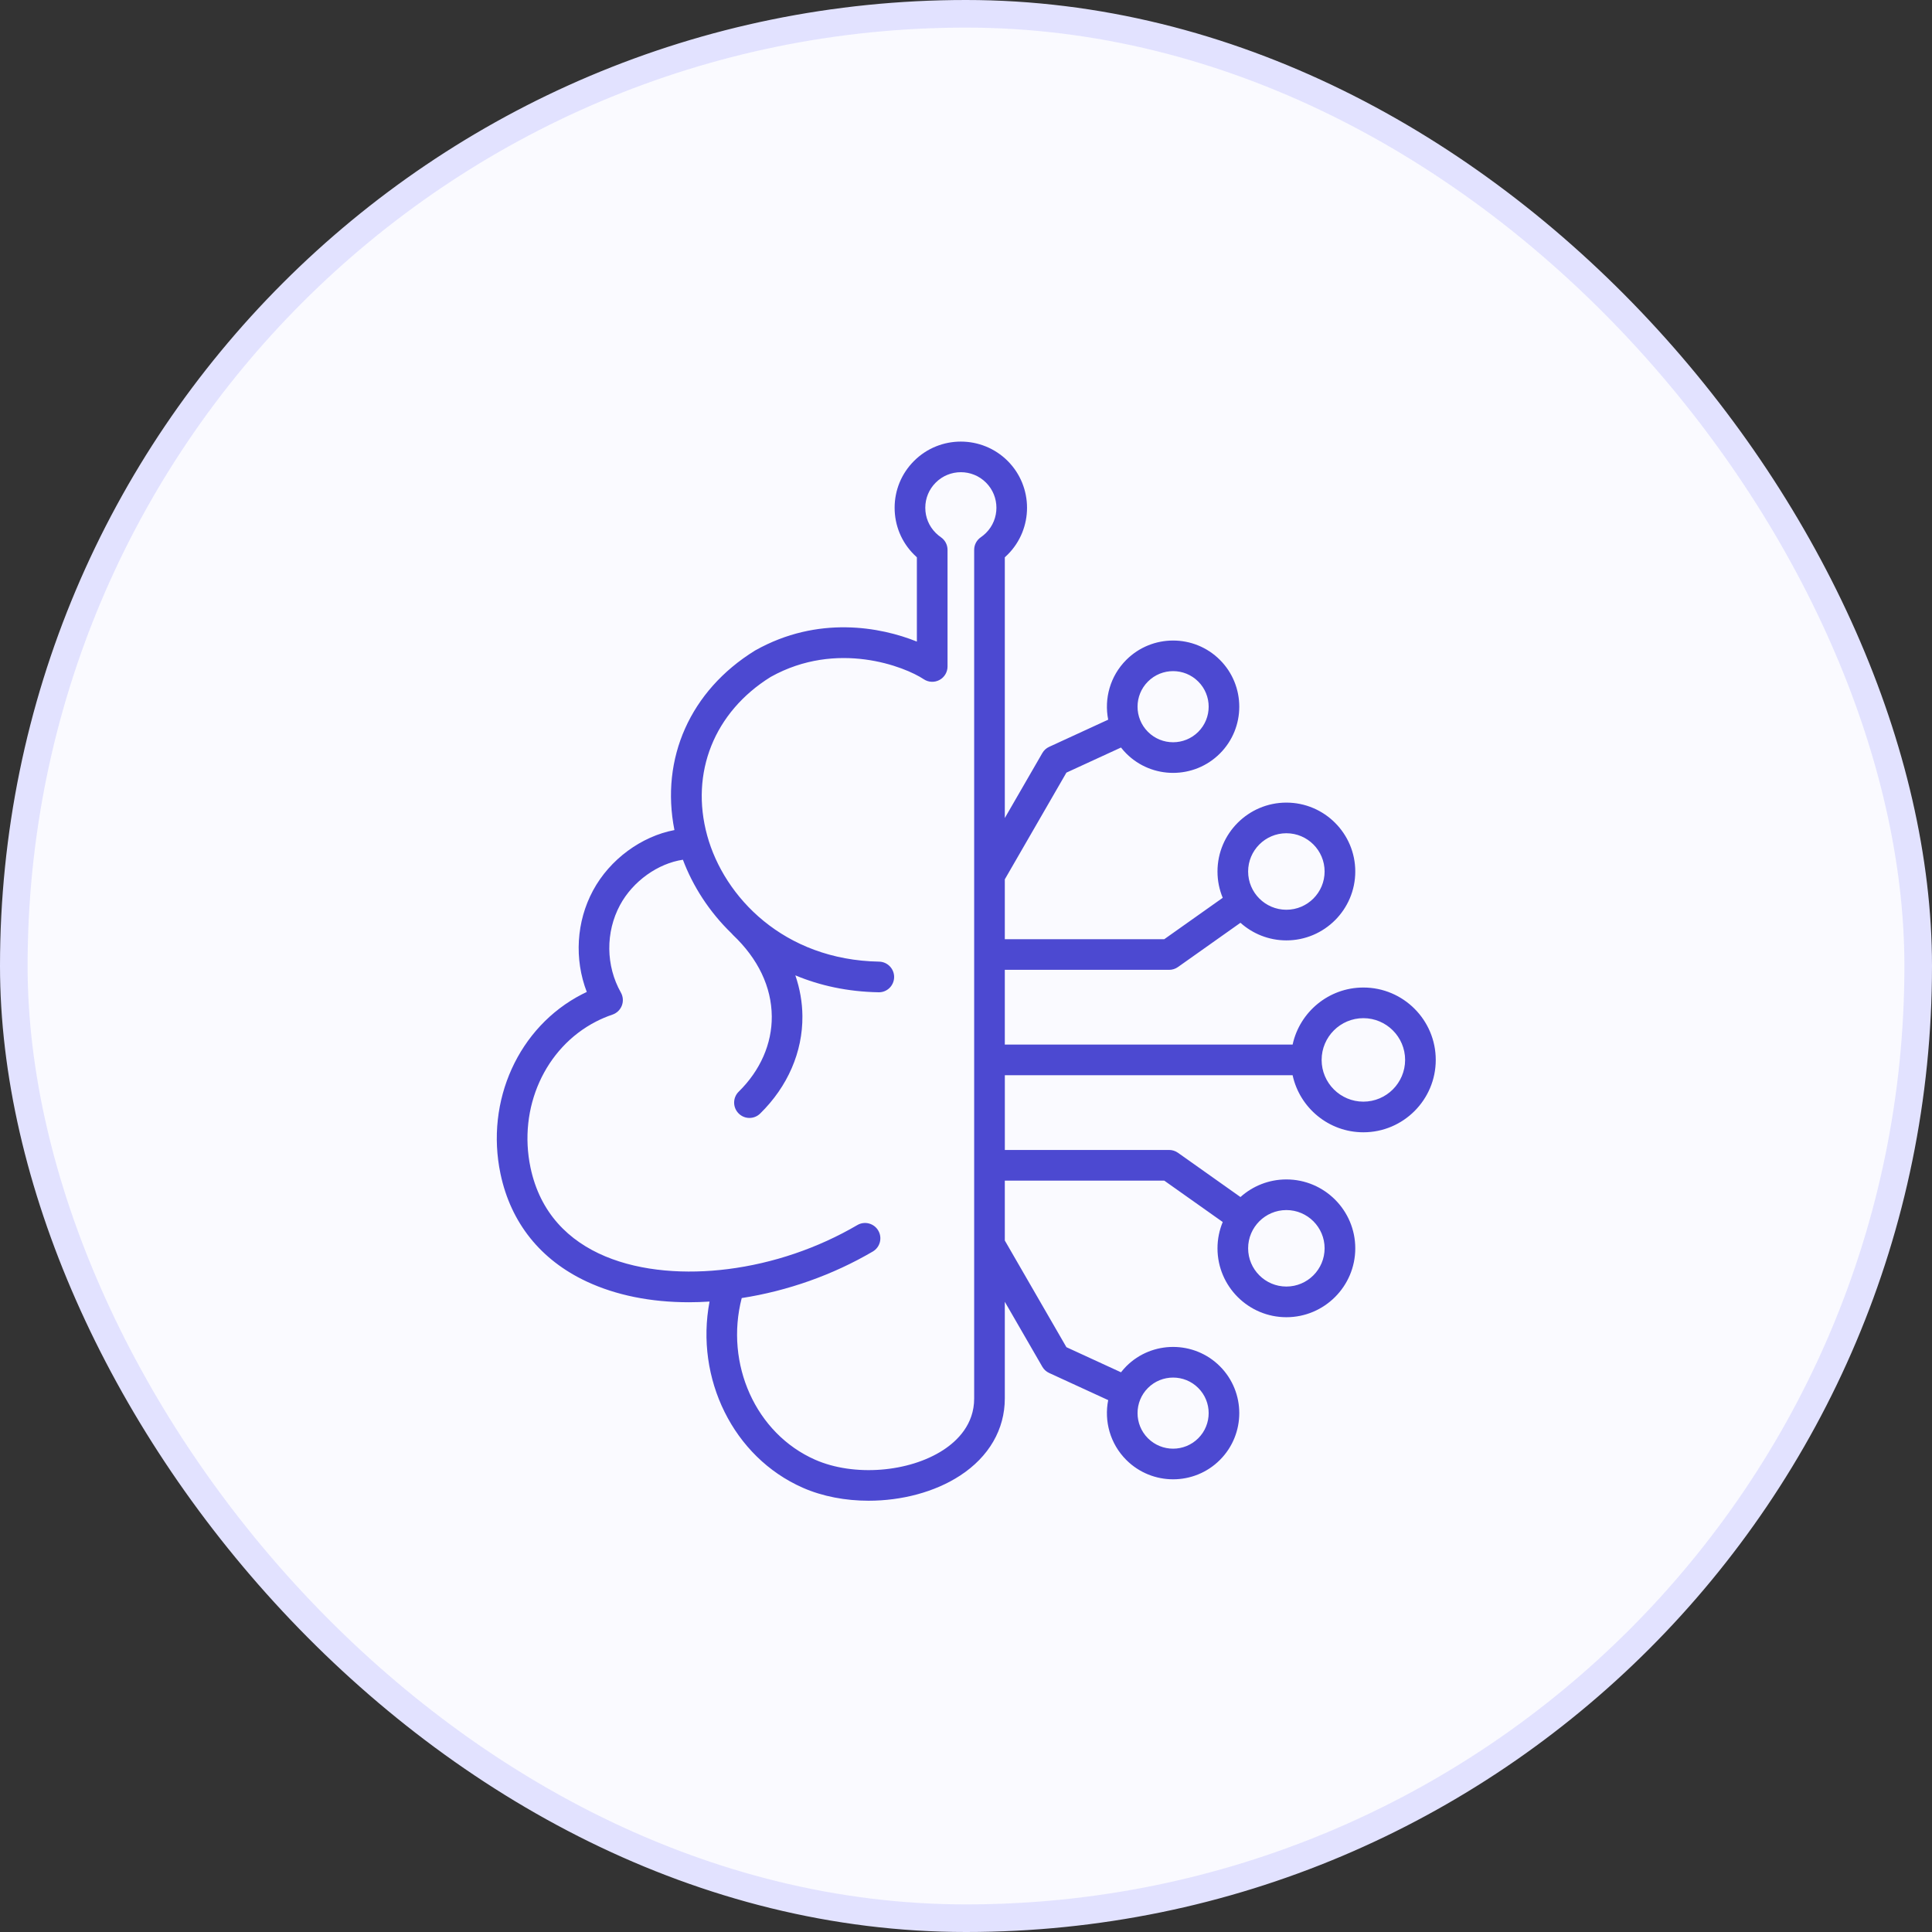
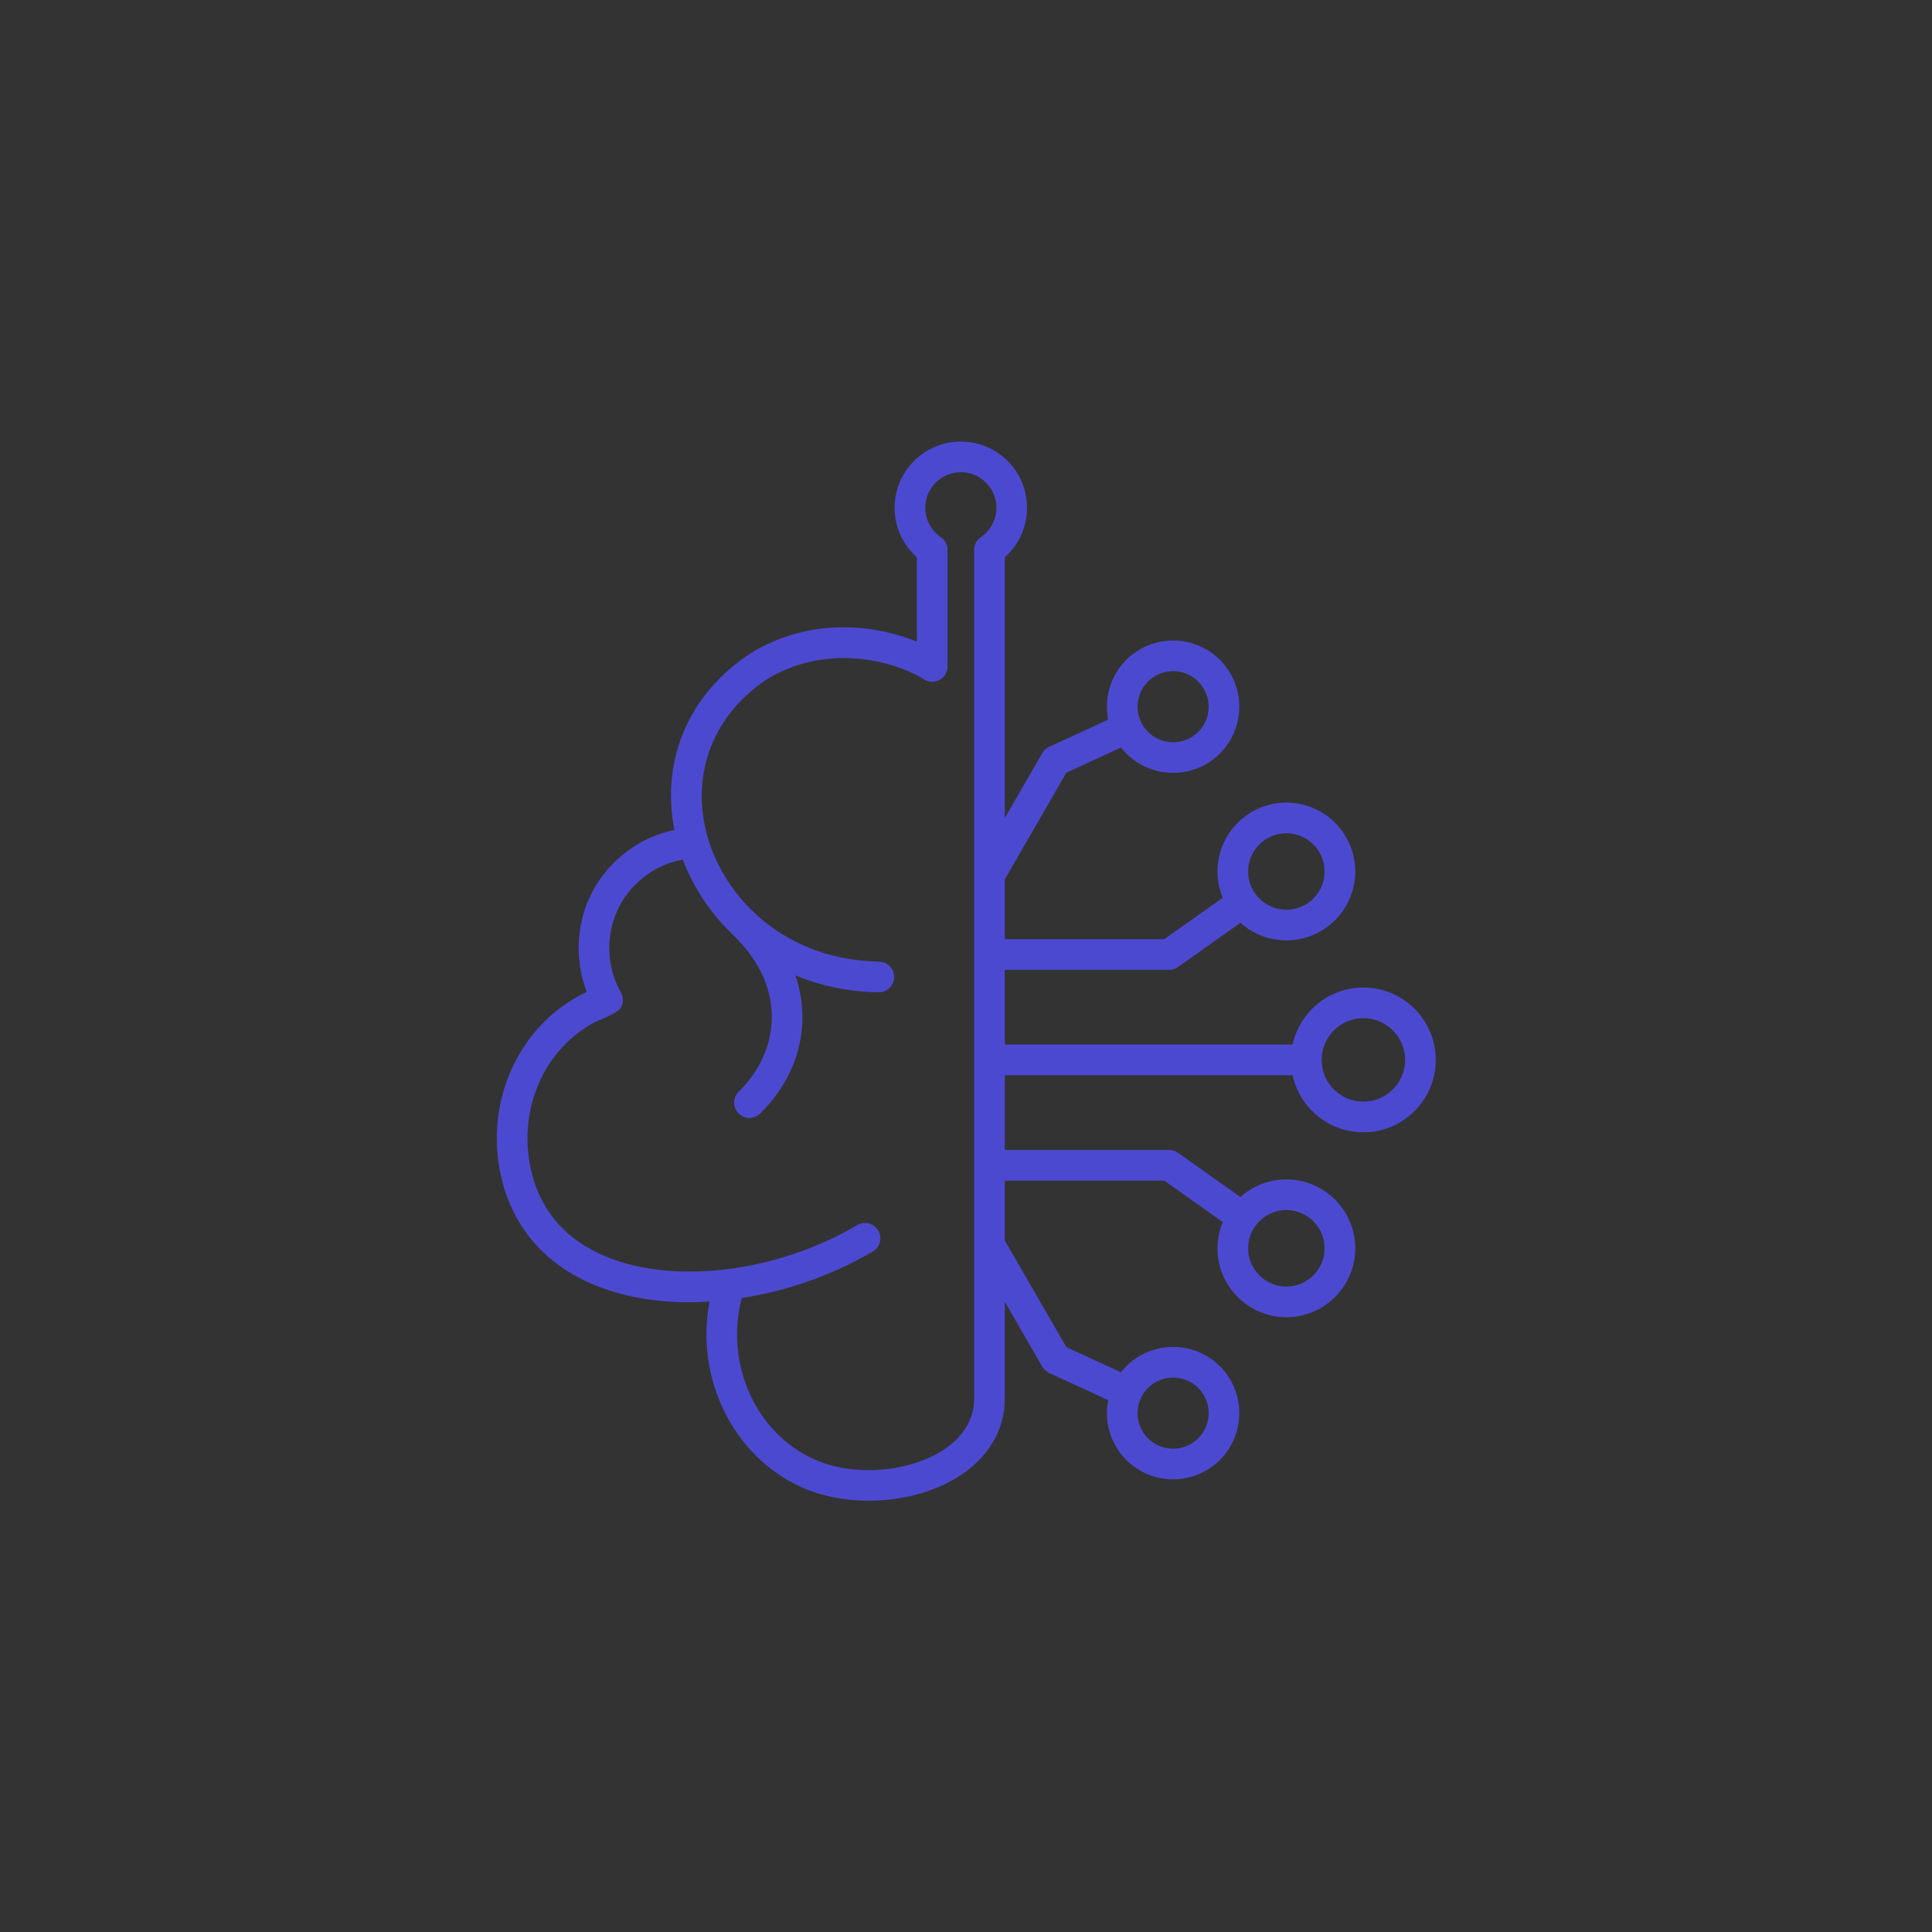
<svg xmlns="http://www.w3.org/2000/svg" width="70" height="70" viewBox="0 0 70 70" fill="none">
  <rect x="0" y="0" width="70" height="70" fill="#333333" stroke="none" />
-   <rect x="0.5" y="0.5" width="69" height="69" rx="34.5" fill="#FAFAFF" stroke="#E2E2FF" />
-   <path d="M49.397 35.78C48.142 35.78 47.09 36.667 46.834 37.847H36.406V35.139H42.359C42.474 35.139 42.586 35.104 42.679 35.038L44.944 33.434C45.386 33.83 45.969 34.072 46.608 34.072C47.984 34.072 49.104 32.952 49.104 31.576C49.104 30.2 47.984 29.08 46.608 29.08C45.231 29.08 44.112 30.2 44.112 31.576C44.112 31.914 44.179 32.235 44.302 32.529L42.182 34.03H36.406V31.86L38.638 27.994L40.616 27.084C40.675 27.16 40.738 27.232 40.807 27.301C41.275 27.769 41.889 28.003 42.503 28.003C43.118 28.003 43.732 27.769 44.2 27.301C45.135 26.366 45.135 24.844 44.2 23.909C43.265 22.974 41.742 22.974 40.807 23.909C40.22 24.496 40.001 25.316 40.152 26.075L38.014 27.059C37.909 27.106 37.822 27.186 37.765 27.286L36.406 29.639V20.192C36.442 20.16 36.476 20.128 36.51 20.094C37.445 19.159 37.445 17.637 36.51 16.701C35.574 15.766 34.052 15.766 33.117 16.701C32.663 17.155 32.414 17.757 32.414 18.398C32.414 19.038 32.663 19.641 33.117 20.094C33.15 20.127 33.185 20.16 33.22 20.192V23.246C31.909 22.717 29.635 22.29 27.367 23.564C27.36 23.568 27.354 23.572 27.347 23.576C25.008 25.024 23.922 27.48 24.436 30.075C23.245 30.3 22.096 31.132 21.487 32.264C20.878 33.395 20.804 34.755 21.26 35.94C21.202 35.967 21.144 35.996 21.087 36.025C18.791 37.206 17.577 39.882 18.134 42.531C18.507 44.303 19.586 45.652 21.255 46.432C22.317 46.929 23.578 47.183 24.961 47.183C25.206 47.183 25.455 47.174 25.708 47.158C25.18 49.938 26.561 52.793 29.088 53.904C29.805 54.22 30.635 54.374 31.472 54.374C32.663 54.374 33.868 54.063 34.786 53.463C35.831 52.782 36.406 51.789 36.406 50.67V47.166L37.765 49.519C37.822 49.619 37.909 49.698 38.014 49.746L40.152 50.729C40.001 51.489 40.22 52.309 40.807 52.896C41.275 53.364 41.89 53.598 42.504 53.598C43.118 53.598 43.733 53.364 44.2 52.896C45.135 51.961 45.135 50.439 44.2 49.503C43.265 48.568 41.742 48.568 40.807 49.503C40.738 49.572 40.675 49.646 40.616 49.721L38.638 48.811L36.406 44.946V42.776H42.183L44.302 44.276C44.18 44.57 44.112 44.892 44.112 45.229C44.112 46.605 45.232 47.725 46.608 47.725C47.984 47.725 49.104 46.605 49.104 45.229C49.104 43.853 47.984 42.733 46.608 42.733C45.969 42.733 45.386 42.975 44.944 43.371L42.68 41.767C42.586 41.701 42.474 41.665 42.359 41.665H36.407V38.958H46.834C47.09 40.138 48.142 41.025 49.397 41.025C50.843 41.025 52.02 39.849 52.02 38.403C52.02 36.956 50.844 35.78 49.398 35.78L49.397 35.78ZM46.608 30.19C47.372 30.19 47.993 30.812 47.993 31.576C47.993 32.34 47.372 32.962 46.608 32.962C45.844 32.962 45.222 32.341 45.222 31.576C45.222 30.812 45.843 30.19 46.608 30.19ZM41.592 24.694C41.843 24.442 42.174 24.316 42.504 24.316C42.834 24.316 43.164 24.442 43.415 24.694C43.918 25.196 43.918 26.014 43.415 26.516C42.912 27.019 42.095 27.019 41.592 26.516C41.09 26.014 41.09 25.196 41.592 24.694H41.592ZM42.504 49.912C42.834 49.912 43.164 50.037 43.415 50.289C43.918 50.791 43.918 51.609 43.415 52.111C42.912 52.614 42.095 52.614 41.592 52.111C41.09 51.609 41.09 50.791 41.592 50.289C41.843 50.037 42.174 49.912 42.504 49.912H42.504ZM46.608 43.843C47.372 43.843 47.993 44.465 47.993 45.228C47.993 45.992 47.372 46.614 46.608 46.614C45.844 46.614 45.222 45.993 45.222 45.228C45.222 44.465 45.843 43.843 46.608 43.843ZM35.296 50.671C35.296 51.609 34.689 52.202 34.179 52.535C32.928 53.351 30.931 53.504 29.535 52.889C27.38 51.941 26.256 49.416 26.874 47.031C28.539 46.773 30.173 46.194 31.623 45.345C31.887 45.19 31.976 44.85 31.821 44.586C31.667 44.321 31.326 44.232 31.062 44.387C29.635 45.222 28.013 45.774 26.371 45.982C23.369 46.362 19.914 45.596 19.221 42.304C18.767 40.142 19.743 37.966 21.595 37.013C21.786 36.915 21.986 36.83 22.189 36.762C22.346 36.709 22.471 36.589 22.53 36.435C22.59 36.28 22.577 36.108 22.496 35.963C21.947 34.991 21.935 33.775 22.465 32.791C22.931 31.925 23.845 31.281 24.743 31.15C25.101 32.101 25.693 33.033 26.506 33.819C26.522 33.839 26.539 33.858 26.558 33.876C27.468 34.739 27.954 35.757 27.963 36.823C27.972 37.818 27.546 38.787 26.765 39.553C26.547 39.767 26.543 40.118 26.758 40.338C26.866 40.449 27.01 40.505 27.154 40.505C27.294 40.505 27.434 40.452 27.542 40.346C28.541 39.367 29.084 38.113 29.073 36.814C29.069 36.315 28.981 35.819 28.817 35.339C29.7 35.708 30.707 35.932 31.831 35.952C32.138 35.96 32.39 35.714 32.396 35.407C32.401 35.101 32.157 34.848 31.851 34.842C28.398 34.78 26.235 32.503 25.623 30.274C24.998 27.998 25.879 25.797 27.922 24.527C30.332 23.18 32.794 24.159 33.468 24.609C33.638 24.723 33.857 24.734 34.038 24.637C34.219 24.54 34.331 24.352 34.331 24.147V19.922C34.331 19.739 34.241 19.568 34.089 19.464C34.023 19.418 33.96 19.366 33.903 19.309C33.659 19.066 33.525 18.742 33.525 18.397C33.525 18.053 33.659 17.73 33.903 17.486C34.405 16.983 35.223 16.983 35.725 17.486C36.228 17.989 36.228 18.806 35.726 19.308C35.668 19.366 35.605 19.418 35.539 19.464C35.386 19.568 35.296 19.739 35.296 19.922L35.296 50.671ZM49.397 39.915C48.563 39.915 47.885 39.237 47.885 38.403C47.885 37.569 48.563 36.89 49.397 36.89C50.231 36.89 50.91 37.569 50.91 38.403C50.909 39.237 50.231 39.915 49.397 39.915Z" fill="#4C49D1" />
+   <path d="M49.397 35.78C48.142 35.78 47.09 36.667 46.834 37.847H36.406V35.139H42.359C42.474 35.139 42.586 35.104 42.679 35.038L44.944 33.434C45.386 33.83 45.969 34.072 46.608 34.072C47.984 34.072 49.104 32.952 49.104 31.576C49.104 30.2 47.984 29.08 46.608 29.08C45.231 29.08 44.112 30.2 44.112 31.576C44.112 31.914 44.179 32.235 44.302 32.529L42.182 34.03H36.406V31.86L38.638 27.994L40.616 27.084C40.675 27.16 40.738 27.232 40.807 27.301C41.275 27.769 41.889 28.003 42.503 28.003C43.118 28.003 43.732 27.769 44.2 27.301C45.135 26.366 45.135 24.844 44.2 23.909C43.265 22.974 41.742 22.974 40.807 23.909C40.22 24.496 40.001 25.316 40.152 26.075L38.014 27.059C37.909 27.106 37.822 27.186 37.765 27.286L36.406 29.639V20.192C36.442 20.16 36.476 20.128 36.51 20.094C37.445 19.159 37.445 17.637 36.51 16.701C35.574 15.766 34.052 15.766 33.117 16.701C32.663 17.155 32.414 17.757 32.414 18.398C32.414 19.038 32.663 19.641 33.117 20.094C33.15 20.127 33.185 20.16 33.22 20.192V23.246C31.909 22.717 29.635 22.29 27.367 23.564C27.36 23.568 27.354 23.572 27.347 23.576C25.008 25.024 23.922 27.48 24.436 30.075C23.245 30.3 22.096 31.132 21.487 32.264C20.878 33.395 20.804 34.755 21.26 35.94C21.202 35.967 21.144 35.996 21.087 36.025C18.791 37.206 17.577 39.882 18.134 42.531C18.507 44.303 19.586 45.652 21.255 46.432C22.317 46.929 23.578 47.183 24.961 47.183C25.206 47.183 25.455 47.174 25.708 47.158C25.18 49.938 26.561 52.793 29.088 53.904C29.805 54.22 30.635 54.374 31.472 54.374C32.663 54.374 33.868 54.063 34.786 53.463C35.831 52.782 36.406 51.789 36.406 50.67V47.166L37.765 49.519C37.822 49.619 37.909 49.698 38.014 49.746L40.152 50.729C40.001 51.489 40.22 52.309 40.807 52.896C41.275 53.364 41.89 53.598 42.504 53.598C43.118 53.598 43.733 53.364 44.2 52.896C45.135 51.961 45.135 50.439 44.2 49.503C43.265 48.568 41.742 48.568 40.807 49.503C40.738 49.572 40.675 49.646 40.616 49.721L38.638 48.811L36.406 44.946V42.776H42.183L44.302 44.276C44.18 44.57 44.112 44.892 44.112 45.229C44.112 46.605 45.232 47.725 46.608 47.725C47.984 47.725 49.104 46.605 49.104 45.229C49.104 43.853 47.984 42.733 46.608 42.733C45.969 42.733 45.386 42.975 44.944 43.371L42.68 41.767C42.586 41.701 42.474 41.665 42.359 41.665H36.407V38.958H46.834C47.09 40.138 48.142 41.025 49.397 41.025C50.843 41.025 52.02 39.849 52.02 38.403C52.02 36.956 50.844 35.78 49.398 35.78L49.397 35.78ZM46.608 30.19C47.372 30.19 47.993 30.812 47.993 31.576C47.993 32.34 47.372 32.962 46.608 32.962C45.844 32.962 45.222 32.341 45.222 31.576C45.222 30.812 45.843 30.19 46.608 30.19ZM41.592 24.694C41.843 24.442 42.174 24.316 42.504 24.316C42.834 24.316 43.164 24.442 43.415 24.694C43.918 25.196 43.918 26.014 43.415 26.516C42.912 27.019 42.095 27.019 41.592 26.516C41.09 26.014 41.09 25.196 41.592 24.694H41.592ZM42.504 49.912C42.834 49.912 43.164 50.037 43.415 50.289C43.918 50.791 43.918 51.609 43.415 52.111C42.912 52.614 42.095 52.614 41.592 52.111C41.09 51.609 41.09 50.791 41.592 50.289C41.843 50.037 42.174 49.912 42.504 49.912H42.504ZM46.608 43.843C47.372 43.843 47.993 44.465 47.993 45.228C47.993 45.992 47.372 46.614 46.608 46.614C45.844 46.614 45.222 45.993 45.222 45.228C45.222 44.465 45.843 43.843 46.608 43.843ZM35.296 50.671C35.296 51.609 34.689 52.202 34.179 52.535C32.928 53.351 30.931 53.504 29.535 52.889C27.38 51.941 26.256 49.416 26.874 47.031C28.539 46.773 30.173 46.194 31.623 45.345C31.887 45.19 31.976 44.85 31.821 44.586C31.667 44.321 31.326 44.232 31.062 44.387C29.635 45.222 28.013 45.774 26.371 45.982C23.369 46.362 19.914 45.596 19.221 42.304C18.767 40.142 19.743 37.966 21.595 37.013C22.346 36.709 22.471 36.589 22.53 36.435C22.59 36.28 22.577 36.108 22.496 35.963C21.947 34.991 21.935 33.775 22.465 32.791C22.931 31.925 23.845 31.281 24.743 31.15C25.101 32.101 25.693 33.033 26.506 33.819C26.522 33.839 26.539 33.858 26.558 33.876C27.468 34.739 27.954 35.757 27.963 36.823C27.972 37.818 27.546 38.787 26.765 39.553C26.547 39.767 26.543 40.118 26.758 40.338C26.866 40.449 27.01 40.505 27.154 40.505C27.294 40.505 27.434 40.452 27.542 40.346C28.541 39.367 29.084 38.113 29.073 36.814C29.069 36.315 28.981 35.819 28.817 35.339C29.7 35.708 30.707 35.932 31.831 35.952C32.138 35.96 32.39 35.714 32.396 35.407C32.401 35.101 32.157 34.848 31.851 34.842C28.398 34.78 26.235 32.503 25.623 30.274C24.998 27.998 25.879 25.797 27.922 24.527C30.332 23.18 32.794 24.159 33.468 24.609C33.638 24.723 33.857 24.734 34.038 24.637C34.219 24.54 34.331 24.352 34.331 24.147V19.922C34.331 19.739 34.241 19.568 34.089 19.464C34.023 19.418 33.96 19.366 33.903 19.309C33.659 19.066 33.525 18.742 33.525 18.397C33.525 18.053 33.659 17.73 33.903 17.486C34.405 16.983 35.223 16.983 35.725 17.486C36.228 17.989 36.228 18.806 35.726 19.308C35.668 19.366 35.605 19.418 35.539 19.464C35.386 19.568 35.296 19.739 35.296 19.922L35.296 50.671ZM49.397 39.915C48.563 39.915 47.885 39.237 47.885 38.403C47.885 37.569 48.563 36.89 49.397 36.89C50.231 36.89 50.91 37.569 50.91 38.403C50.909 39.237 50.231 39.915 49.397 39.915Z" fill="#4C49D1" />
</svg>